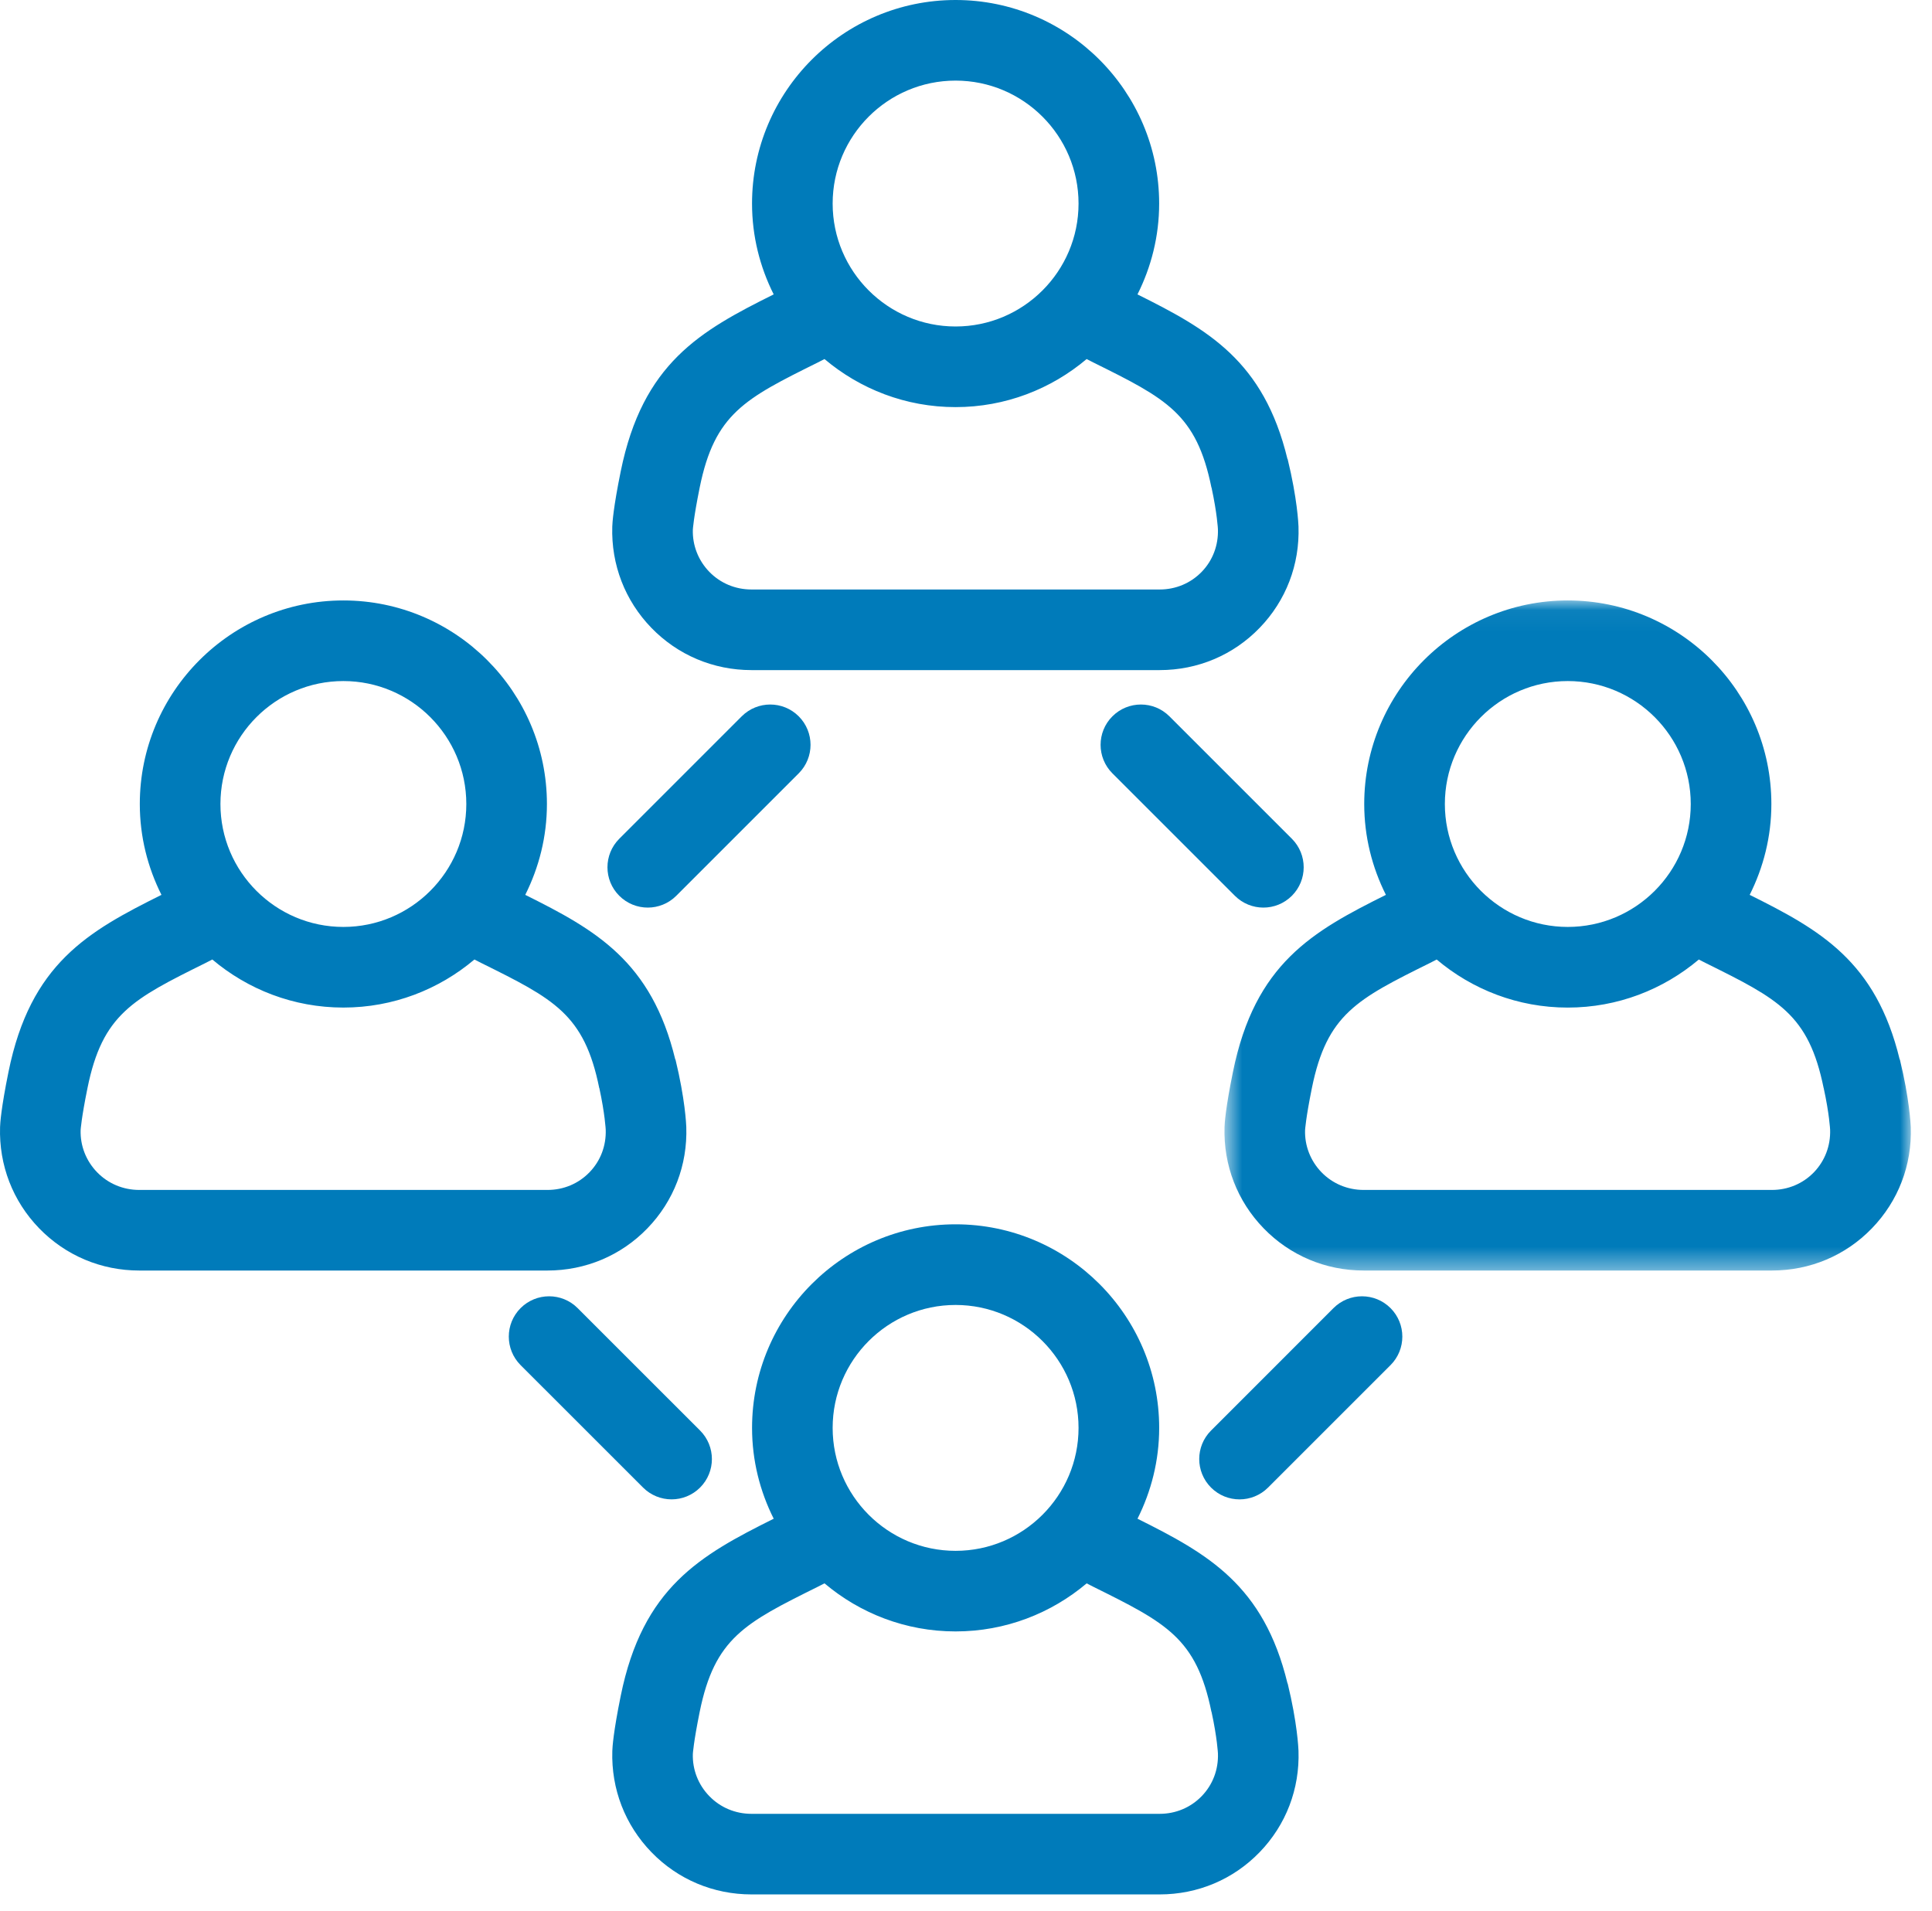
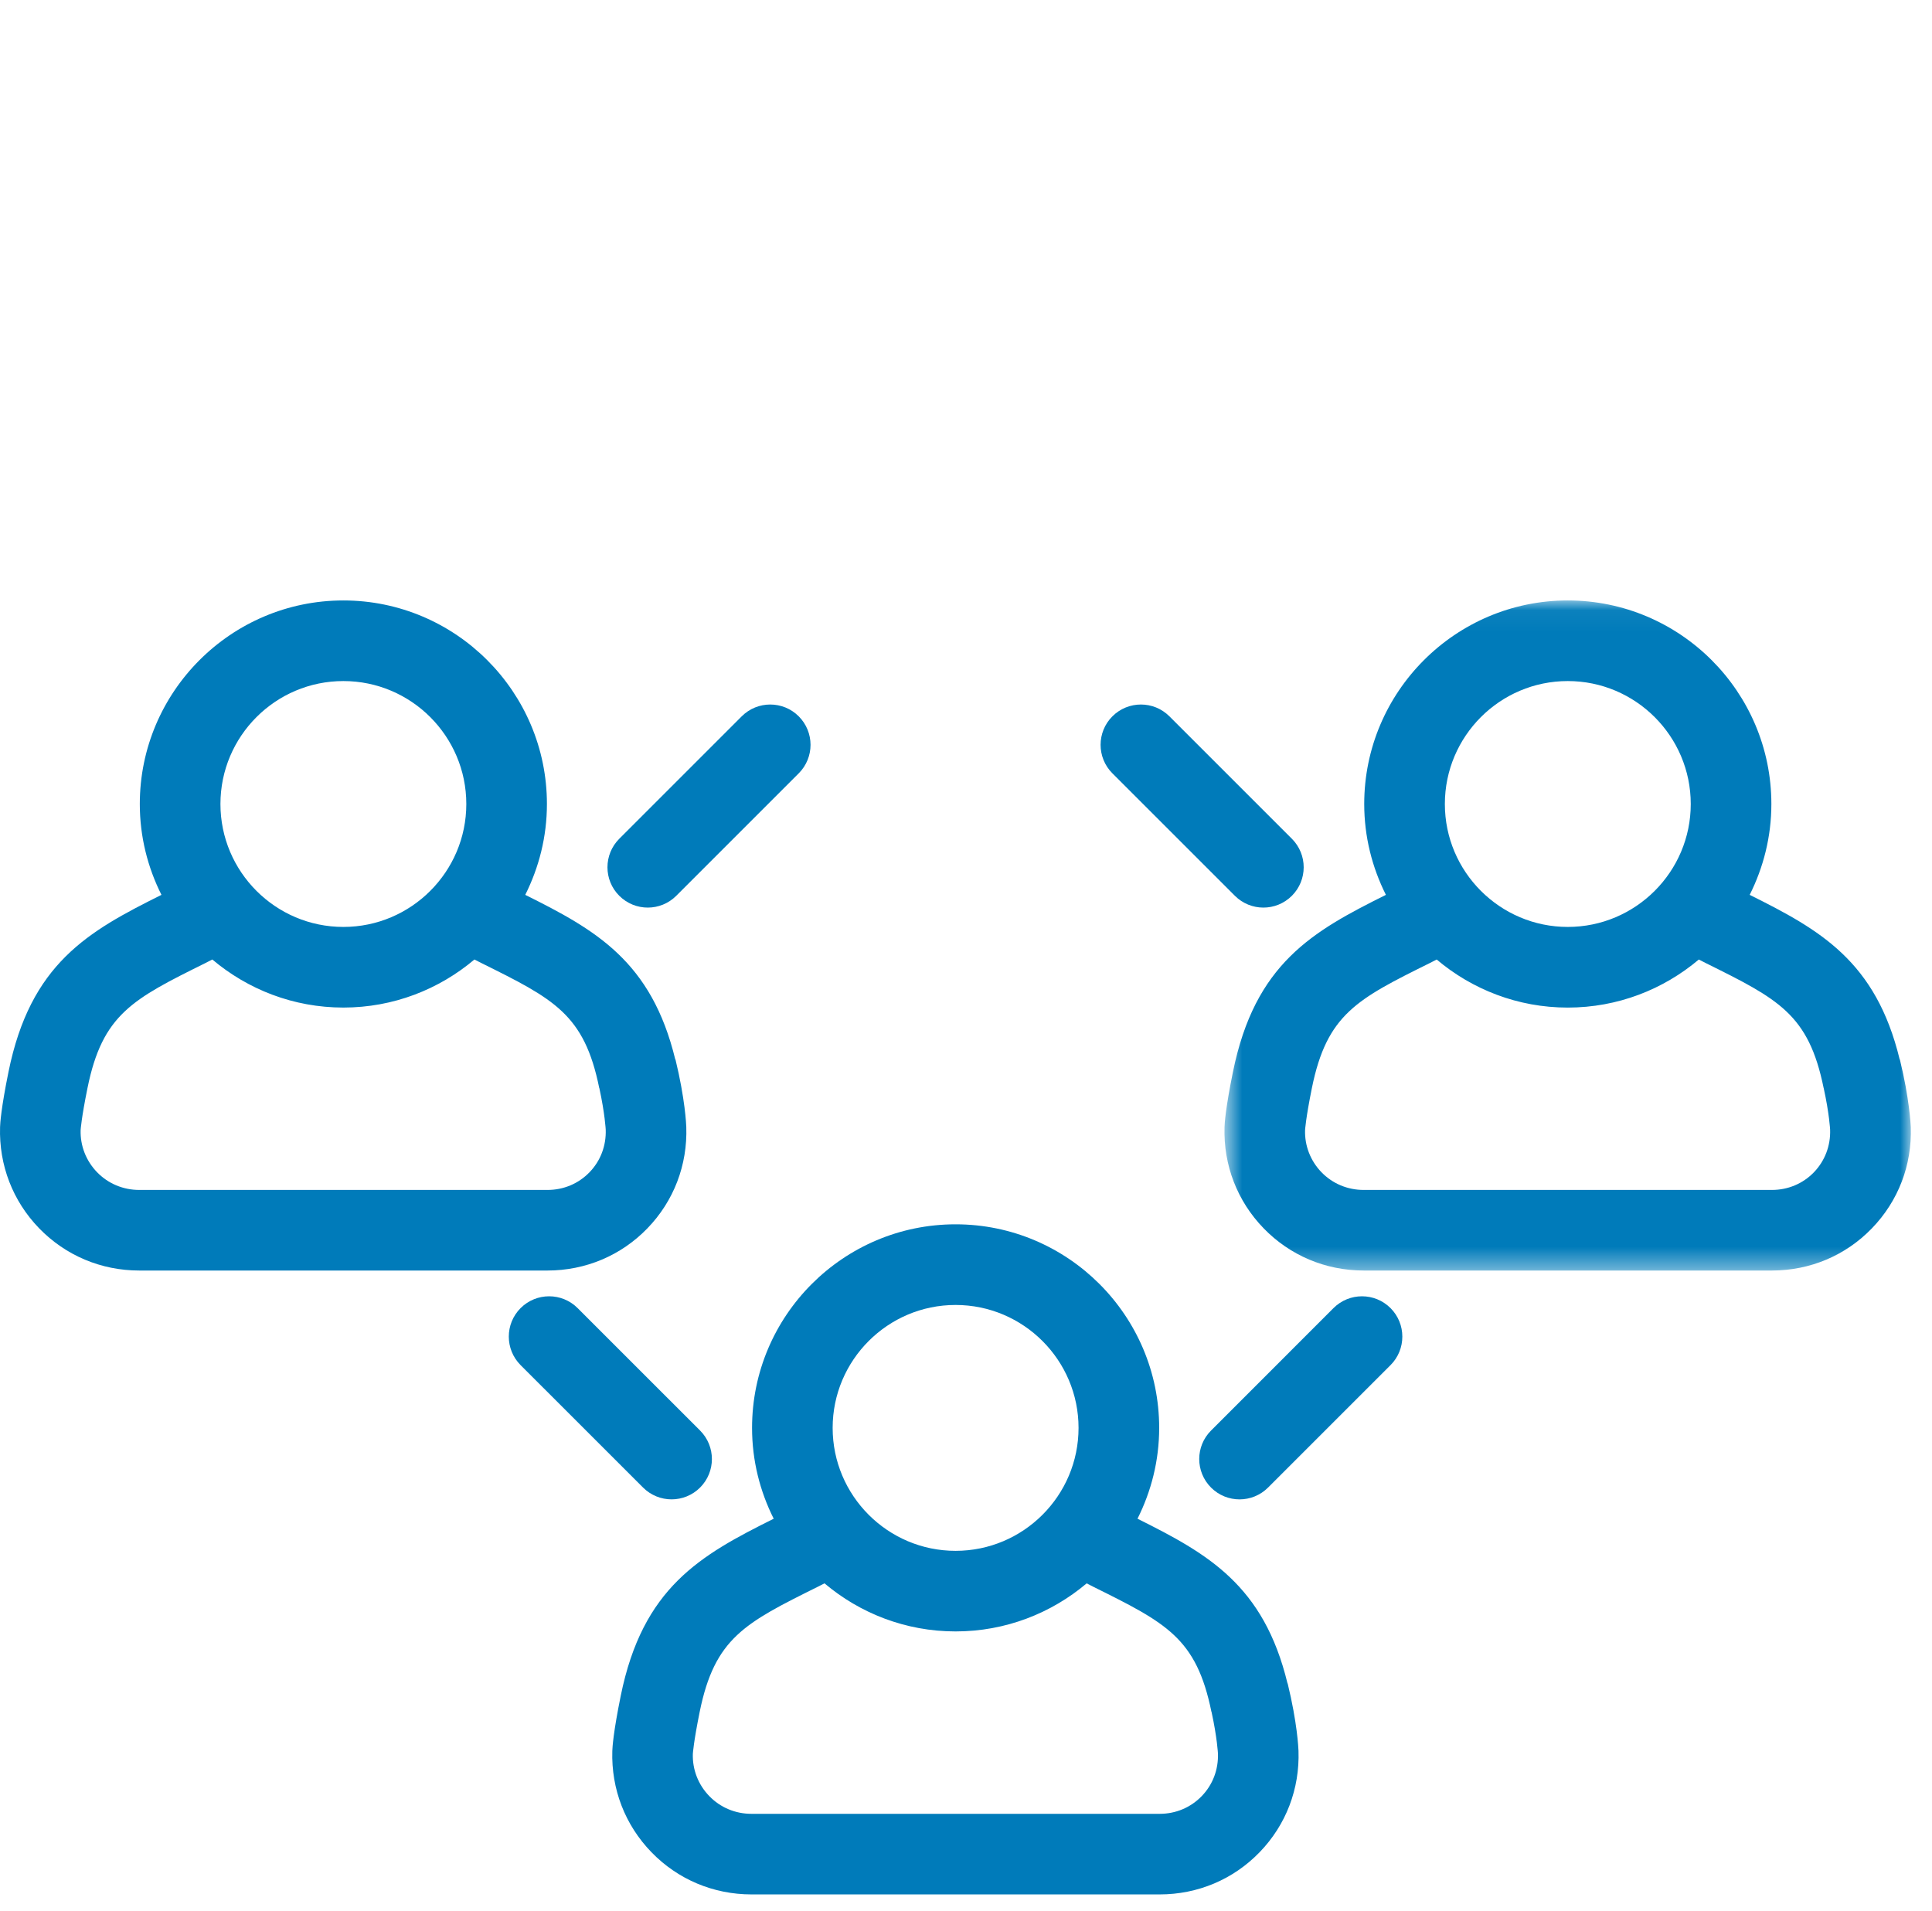
<svg xmlns="http://www.w3.org/2000/svg" xmlns:xlink="http://www.w3.org/1999/xlink" width="91px" height="90px" viewBox="0 0 91 90" version="1.1">
  <title>Artboard Copy 4</title>
  <desc>Created with Sketch.</desc>
  <defs>
    <polygon id="path-1" points="33.004 31.612 33.004 0.048 0.674 0.048 0.674 31.612 33.004 31.612" />
  </defs>
  <g id="Page-1" stroke="none" stroke-width="1" fill="none" fill-rule="evenodd">
    <g id="Artboard-Copy-4">
      <g id="Page-1">
        <path d="M30.511,42.752 C30.997,42.752 31.483,42.566 31.854,42.195 L37.621,36.428 C38.363,35.686 38.363,34.485 37.621,33.742 C36.88,33.001 35.679,33.001 34.936,33.742 L29.168,39.51 C28.427,40.253 28.427,41.454 29.168,42.195 C29.539,42.566 30.025,42.752 30.511,42.752" id="Fill-1" fill="#007BBA" />
        <path d="M31.633,70.627 C32.118,70.627 32.605,70.441 32.975,70.071 C33.717,69.329 33.717,68.128 32.975,67.385 L27.207,61.618 C26.465,60.876 25.264,60.876 24.521,61.618 C23.78,62.359 23.78,63.561 24.521,64.304 L30.29,70.072 C30.661,70.441 31.146,70.627 31.633,70.627" id="Fill-3" fill="#007BBA" />
        <path d="M62.809,61.618 L57.042,67.386 C56.3,68.127 56.3,69.328 57.042,70.072 C57.412,70.442 57.898,70.628 58.384,70.628 C58.87,70.628 59.356,70.442 59.727,70.072 L65.496,64.304 C66.237,63.562 66.237,62.36 65.496,61.618 C64.753,60.876 63.552,60.876 62.809,61.618" id="Fill-5" fill="#007BBA" />
        <path d="M55.081,33.742 C54.34,33.001 53.139,33.001 52.396,33.742 C51.654,34.484 51.654,35.686 52.396,36.428 L58.164,42.195 C58.535,42.566 59.021,42.752 59.507,42.752 C59.993,42.752 60.479,42.566 60.85,42.195 C61.591,41.454 61.591,40.253 60.85,39.51 L55.081,33.742 Z" id="Fill-7" fill="#007BBA" />
-         <path d="M32.956,22.968 C33.662,19.485 35.085,18.779 38.521,17.074 L38.835,16.913 C40.504,18.322 42.656,19.177 45.008,19.177 C47.36,19.177 49.512,18.323 51.182,16.913 L51.495,17.073 C54.933,18.778 56.354,19.485 57.061,22.968 L57.065,22.967 C57.33,24.185 57.366,24.927 57.366,24.928 C57.391,25.687 57.121,26.4 56.602,26.936 C56.082,27.472 55.379,27.768 54.621,27.768 L35.396,27.768 C34.636,27.768 33.929,27.471 33.408,26.934 C32.886,26.395 32.611,25.68 32.634,24.946 C32.634,24.941 32.667,24.392 32.956,22.968 M45.009,3.797 C48.202,3.797 50.801,6.395 50.801,9.589 C50.801,12.781 48.202,15.379 45.009,15.379 C41.816,15.379 39.219,12.781 39.219,9.589 C39.219,6.394 41.815,3.797 45.009,3.797 M35.397,31.565 L54.62,31.565 C56.418,31.565 58.091,30.858 59.332,29.574 C60.572,28.291 61.223,26.595 61.161,24.798 C61.156,24.67 61.105,23.487 60.65,21.623 L60.642,21.625 C59.521,16.992 56.894,15.521 53.577,13.868 C54.224,12.578 54.598,11.128 54.598,9.589 C54.598,4.302 50.297,0 45.009,0 C39.723,0 35.422,4.302 35.422,9.589 C35.422,11.128 35.794,12.577 36.442,13.867 C32.983,15.59 30.271,17.102 29.235,22.213 C28.888,23.919 28.844,24.629 28.839,24.805 C28.784,26.601 29.44,28.295 30.683,29.577 C31.926,30.858 33.6,31.565 35.397,31.565" id="Fill-9" fill="#007BBA" />
        <path d="M56.602,84.607 C56.083,85.143 55.38,85.44 54.622,85.44 L35.396,85.44 C34.636,85.44 33.929,85.143 33.408,84.604 C32.886,84.067 32.611,83.352 32.634,82.618 C32.634,82.612 32.667,82.063 32.956,80.639 C33.662,77.158 35.084,76.451 38.518,74.745 L38.835,74.583 C40.505,75.993 42.657,76.848 45.009,76.848 C47.36,76.848 49.514,75.994 51.184,74.584 L51.498,74.745 C54.934,76.451 56.353,77.156 57.061,80.639 L57.065,80.637 C57.331,81.856 57.367,82.598 57.367,82.6 C57.393,83.358 57.121,84.071 56.602,84.607 L56.602,84.607 Z M45.009,61.47 C48.202,61.47 50.801,64.069 50.801,67.261 C50.801,70.454 48.202,73.052 45.009,73.052 C41.816,73.052 39.219,70.454 39.219,67.261 C39.219,64.068 41.815,61.47 45.009,61.47 L45.009,61.47 Z M60.643,79.296 C59.522,74.664 56.895,73.192 53.578,71.539 C54.225,70.25 54.599,68.8 54.599,67.261 C54.599,61.974 50.298,57.671 45.01,57.671 C39.724,57.671 35.423,61.974 35.423,67.261 C35.423,68.8 35.795,70.249 36.443,71.539 C32.985,73.263 30.272,74.774 29.237,79.884 C28.89,81.591 28.846,82.3 28.841,82.478 C28.786,84.273 29.442,85.968 30.685,87.249 C31.927,88.53 33.601,89.236 35.397,89.236 L54.62,89.236 C56.418,89.236 58.091,88.53 59.332,87.246 C60.572,85.963 61.223,84.267 61.161,82.47 C61.156,82.343 61.105,81.159 60.65,79.294 L60.643,79.296 Z" id="Fill-11" fill="#007BBA" />
        <g id="Group-15" transform="translate(0, 28.236)" fill="#007BBA">
          <path d="M4.573,26.982 C4.05,26.443 3.775,25.728 3.798,24.994 C3.798,24.988 3.831,24.439 4.121,23.015 C4.826,19.536 6.249,18.828 9.685,17.123 L10,16.961 C11.669,18.37 13.821,19.225 16.173,19.225 C18.524,19.225 20.677,18.371 22.346,16.961 L22.659,17.121 C26.096,18.825 27.519,19.532 28.225,23.014 L28.229,23.014 C28.494,24.232 28.53,24.975 28.53,24.976 C28.556,25.736 28.285,26.449 27.766,26.984 C27.247,27.521 26.544,27.816 25.785,27.816 L6.561,27.816 C5.801,27.816 5.094,27.519 4.573,26.982 M16.173,3.845 C19.366,3.845 21.964,6.443 21.964,9.637 C21.964,12.829 19.366,15.427 16.173,15.427 C12.98,15.427 10.383,12.829 10.383,9.637 C10.383,6.443 12.979,3.845 16.173,3.845 M30.496,29.622 C31.736,28.339 32.387,26.643 32.325,24.846 C32.32,24.717 32.269,23.534 31.816,21.67 L31.807,21.672 C30.685,17.04 28.057,15.568 24.74,13.916 C25.387,12.625 25.761,11.176 25.761,9.637 C25.761,4.35 21.459,0.048 16.172,0.048 C10.886,0.048 6.585,4.35 6.585,9.637 C6.585,11.176 6.957,12.625 7.605,13.916 C4.147,15.638 1.434,17.149 0.399,22.26 C0.052,23.967 0.008,24.677 0.003,24.853 C-0.052,26.65 0.603,28.343 1.846,29.625 C3.089,30.905 4.763,31.612 6.56,31.612 L25.784,31.612 C27.582,31.612 29.256,30.905 30.496,29.622" id="Fill-13" />
        </g>
        <g id="Group-18" transform="translate(57, 28.236)">
          <mask id="mask-2" fill="white">
            <use xlink:href="#path-1" />
          </mask>
          <g id="Clip-17" />
          <path d="M28.438,26.984 C27.919,27.521 27.215,27.816 26.458,27.816 L7.232,27.816 C6.47,27.816 5.765,27.519 5.243,26.982 C4.722,26.443 4.447,25.728 4.471,24.994 C4.471,24.99 4.503,24.441 4.792,23.015 C5.498,19.535 6.921,18.827 10.357,17.123 L10.67,16.962 C12.338,18.371 14.491,19.226 16.842,19.226 C19.195,19.226 21.347,18.372 23.017,16.962 L23.33,17.122 C26.768,18.827 28.189,19.534 28.896,23.015 L28.898,23.015 C29.165,24.232 29.201,24.974 29.201,24.978 C29.227,25.736 28.955,26.446 28.438,26.984 M16.844,3.845 C20.038,3.845 22.637,6.443 22.637,9.637 C22.637,12.829 20.038,15.427 16.844,15.427 C13.653,15.427 11.055,12.829 11.055,9.637 C11.055,6.443 13.65,3.845 16.844,3.845 M32.486,21.669 L32.478,21.671 C31.357,17.04 28.73,15.567 25.413,13.916 C26.06,12.626 26.434,11.176 26.434,9.637 C26.434,4.35 22.132,0.048 16.844,0.048 C11.559,0.048 7.257,4.35 7.257,9.637 C7.257,11.176 7.63,12.625 8.278,13.916 C4.821,15.638 2.108,17.149 1.073,22.26 C0.725,23.967 0.682,24.677 0.677,24.853 C0.622,26.65 1.277,28.343 2.521,29.625 C3.763,30.905 5.439,31.612 7.236,31.612 L26.46,31.612 C28.258,31.612 29.932,30.905 31.171,29.622 C32.412,28.339 33.063,26.643 33,24.848 C32.992,24.719 32.941,23.534 32.486,21.669" id="Fill-16" fill="#007BBA" mask="url(#mask-2)" />
        </g>
      </g>
    </g>
  </g>
</svg>